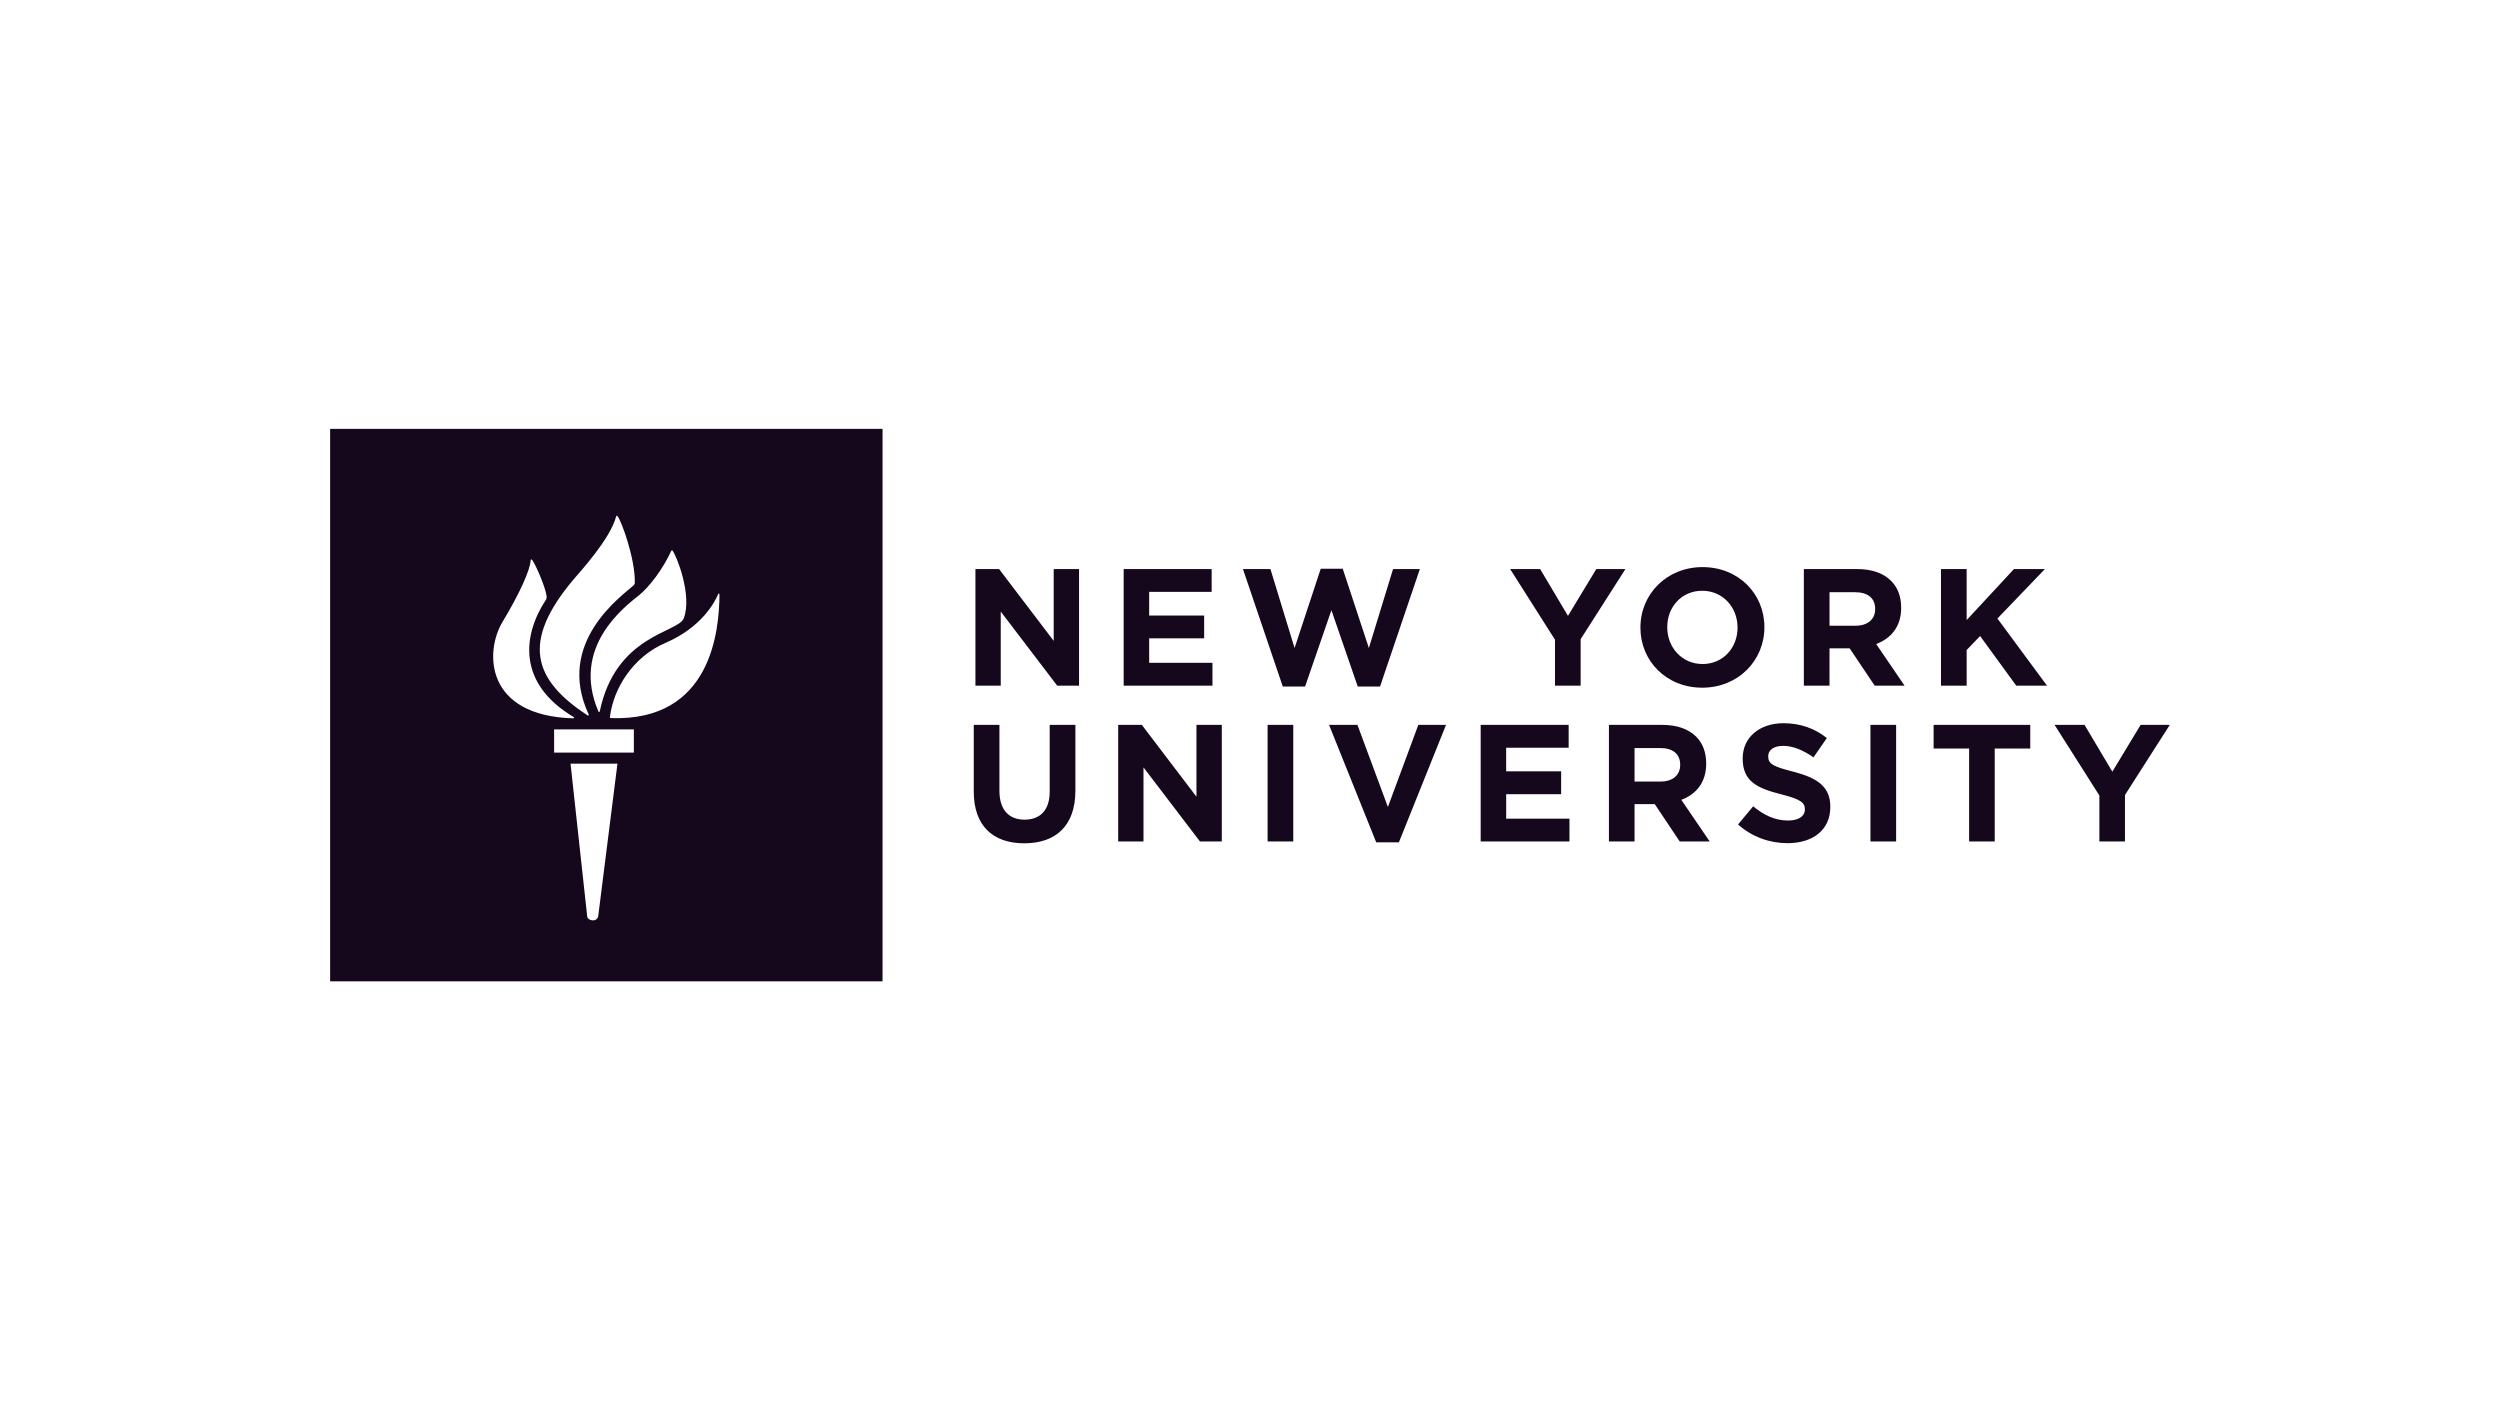
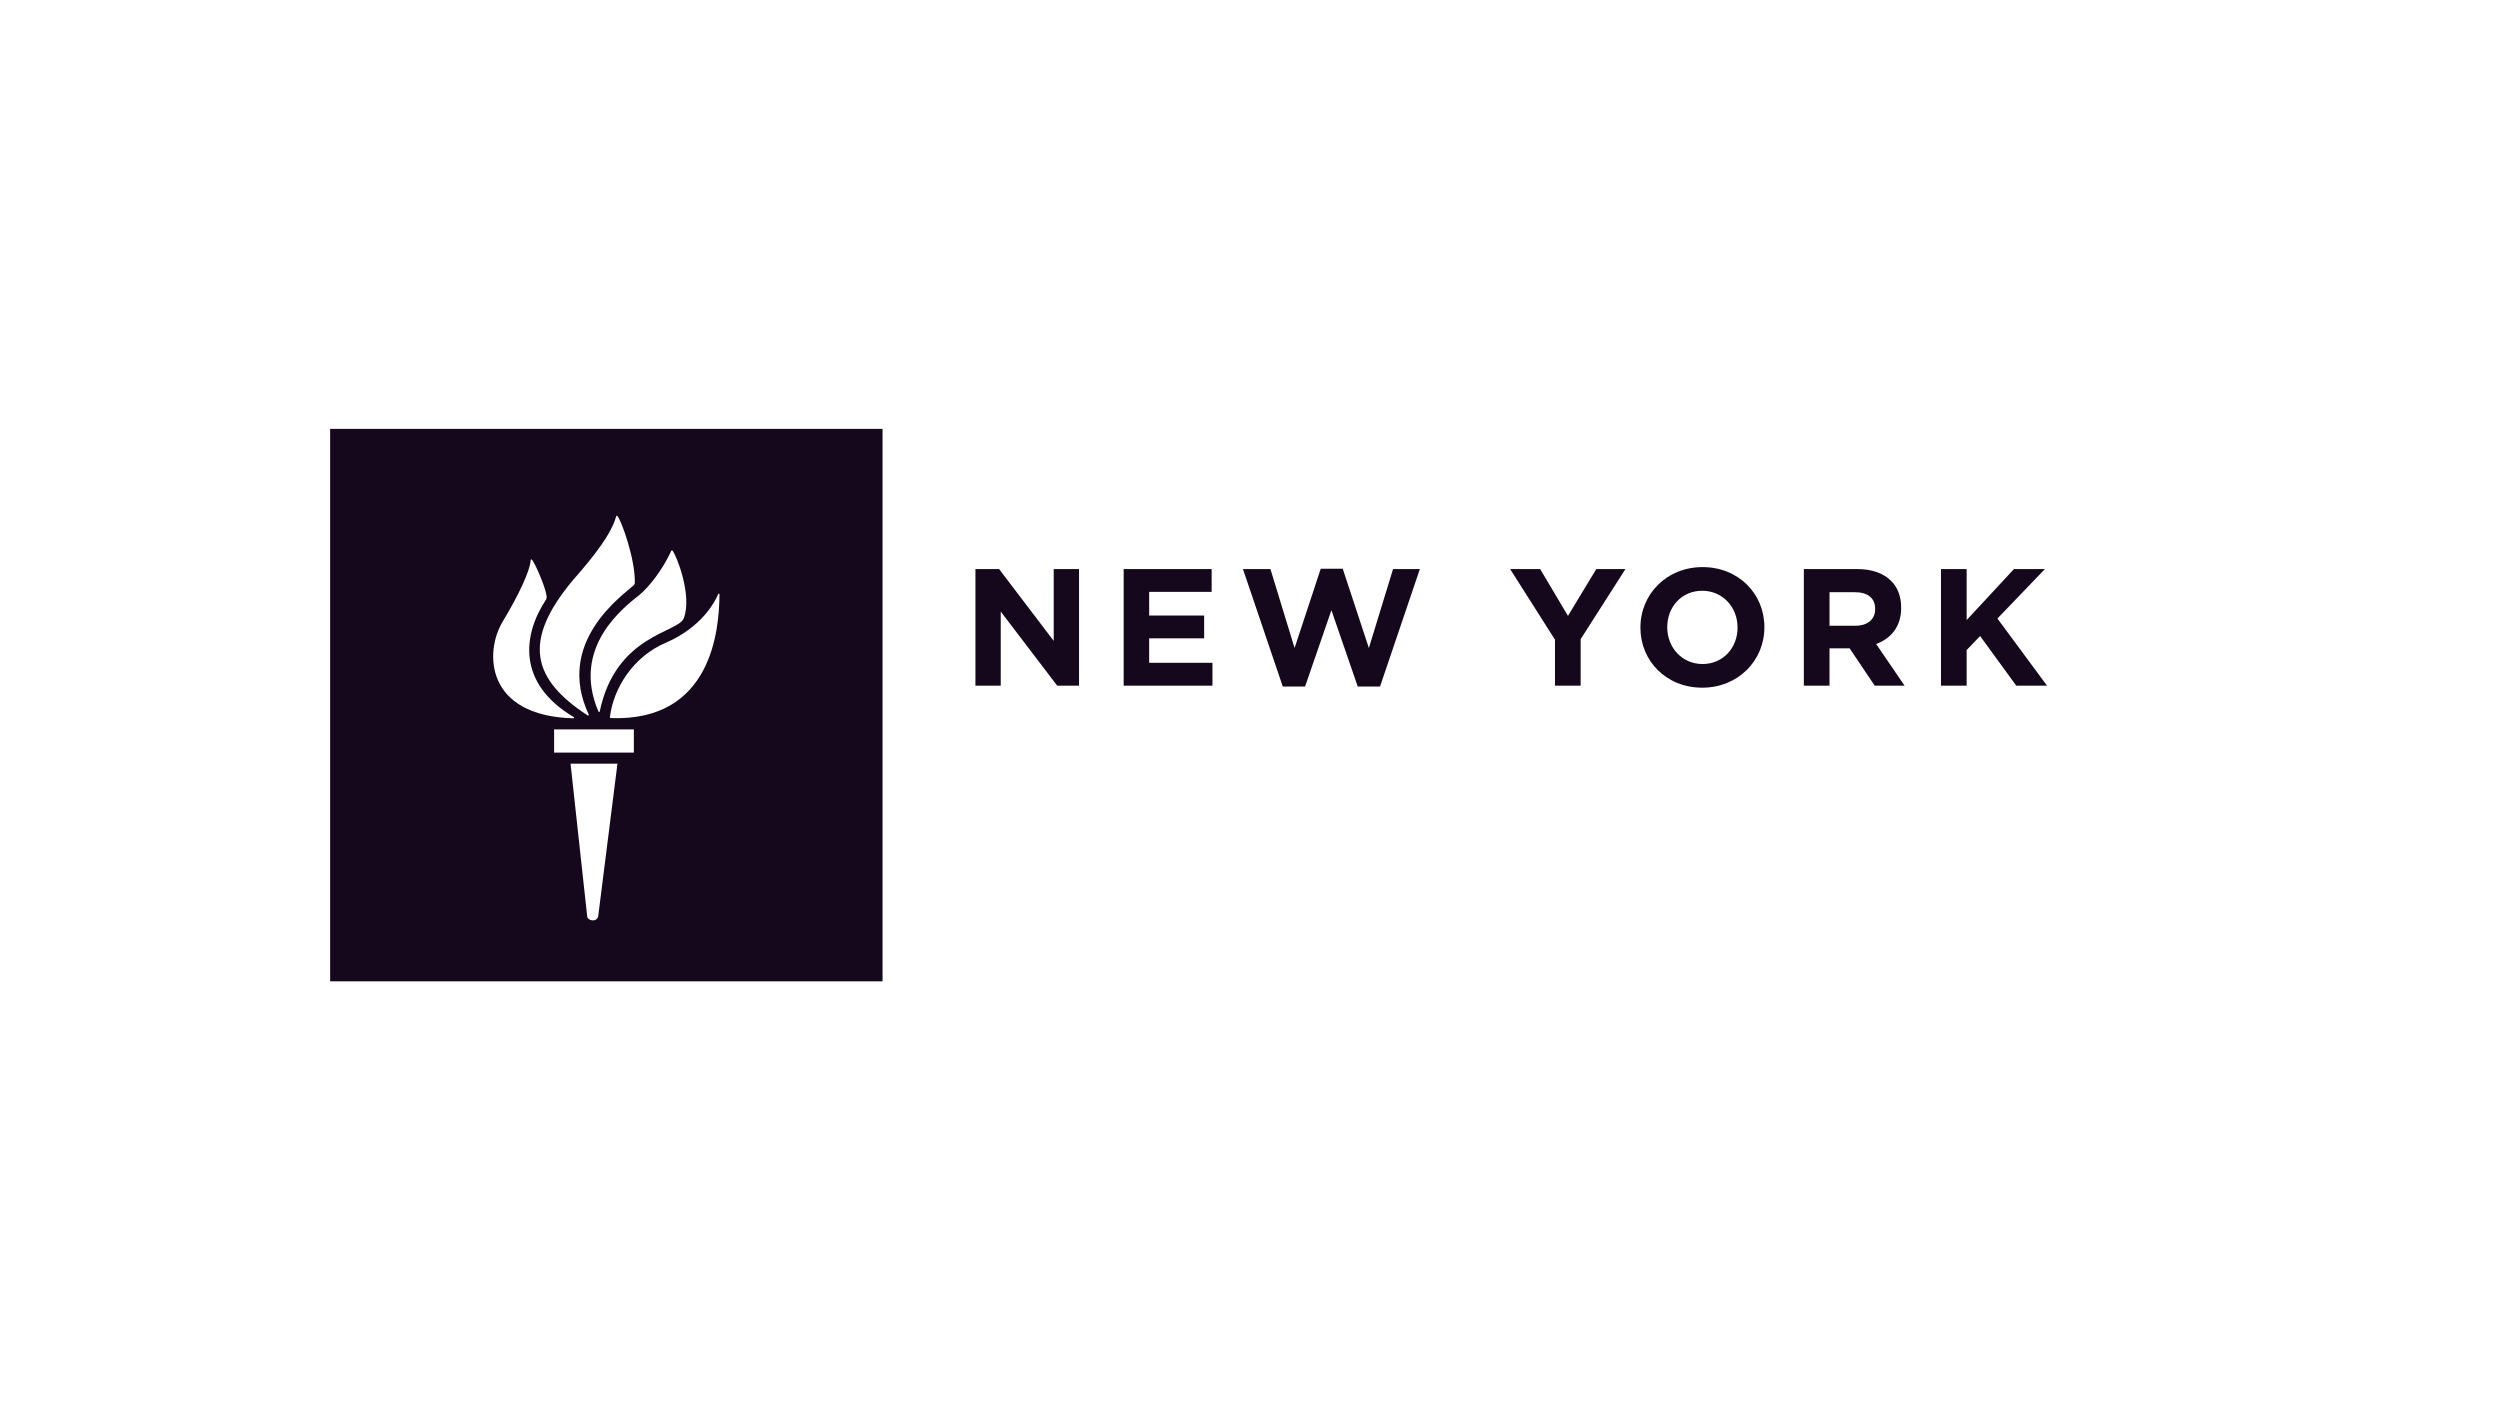
<svg xmlns="http://www.w3.org/2000/svg" xml:space="preserve" style="fill-rule:evenodd;clip-rule:evenodd;stroke-linejoin:round;stroke-miterlimit:2" viewBox="0 0 358 201">
  <path fill="none" d="M0 0h890v500H0z" style="fill:#fff;fill-opacity:0" transform="scale(.402)" />
  <path d="M338.191 165.484h12.368l28.543-37.535v37.535h13.242v-60.945H380.93l-29.512 38.738v-38.738h-13.227v60.945m77.473 0h45.984v-11.929h-32.656v-12.364h28.735V129.27h-28.735v-12.793h33.078v-11.938h-46.406v60.945m62.344 0h14.363l12.617-41.273 13.672 41.449h11.496l13.66-41.449 12.637 41.273h14.016l-20.813-61.382h-11.66l-13.758 39.878-13.758-39.878h-11.664l-20.808 61.382m163.078-36.922-23.441 36.922h15.683l14.543-24.468 14.797 24.468h15.23l-23.406-36.644v-24.301h-13.406v24.023m44.652 6.262v.188c0 17.316 13.664 31.496 32.477 31.496 18.805 0 32.312-13.988 32.312-31.32v-.176c0-17.317-13.679-31.528-32.492-31.528-18.805 0-32.297 14.004-32.297 31.34Zm50.754 0v.188c0 10.433-7.652 19.129-18.457 19.129s-18.277-8.496-18.277-18.953v-.176c0-10.442 7.648-19.16 18.457-19.16 10.777 0 18.277 8.543 18.277 18.972m34.653 30.66h27.835c7.793 0 13.79-2.183 17.782-6.187 3.429-3.399 5.246-8.184 5.246-13.926v-.176c0-9.843-5.332-16.015-13.067-18.886l14.852-21.77H808.18l-13.098 19.516h-10.52v-19.516h-13.417v60.945Zm26.984-29.617c6.535 0 10.285 3.508 10.285 8.641v.16c0 5.742-4.016 8.711-10.547 8.711h-13.305v-17.512h13.567m44.68 29.617h13.418v-26.66l24.726 26.66h16.172l-24.816-25.855 25.929-35.09h-16.086l-18.894 25.949-7.031-7.324v-18.625h-13.418v60.945" style="fill:#15081c;fill-rule:nonzero" transform="matrix(.274 0 0 -.274 47.017 126.832)" />
-   <path d="M948.922 130.645v34.839h13.418v-34.468c0-9.922 4.949-15.071 13.125-15.071 8.172 0 13.144 4.973 13.144 14.614v34.925h13.431v-34.398c0-18.469-10.376-27.492-26.724-27.492-16.375 0-26.394 9.14-26.394 27.051m75.488 34.839h12.36l28.54-37.535v37.535h13.25v-60.945h-11.4l-29.53 38.738v-38.738h-13.22v60.945m78.09 0h13.41v-60.945h-13.41v60.945m32.12 0h14.83l15.92-42.906 15.9 42.906h14.48l-24.64-61.382h-11.84l-24.65 61.382m79.23 0h45.99v-11.929h-32.66v-12.364h28.73V129.27h-28.73v-12.793h33.07v-11.938h-46.4v60.945m67.03 0h27.87c7.75 0 13.76-2.183 17.75-6.187 3.4-3.399 5.21-8.184 5.21-13.926v-.176c0-9.843-5.27-16.015-13-18.886l14.84-21.77h-15.66l-13.05 19.516h-10.57v-19.516h-13.39v60.945Zm26.99-29.617c6.52 0 10.25 3.508 10.25 8.641v.16c0 5.742-3.98 8.711-10.49 8.711h-13.36v-17.512h13.6m40.48-22.429 7.91 9.472c5.51-4.512 11.25-7.414 18.23-7.414 5.45 0 8.79 2.199 8.79 5.742v.176c0 3.398-2.11 5.148-12.28 7.766-12.31 3.125-20.22 6.535-20.22 18.636v.149c0 11.074 8.88 18.383 21.36 18.383 8.85 0 16.44-2.797 22.62-7.754l-6.97-10.078c-5.39 3.726-10.71 5.996-15.85 5.996-5.13 0-7.82-2.364-7.82-5.317v-.175c0-4 2.6-5.309 13.14-8.004 12.34-3.223 19.32-7.664 19.32-18.282v-.156c0-12.117-9.23-18.926-22.39-18.926-9.22 0-18.51 3.223-25.84 9.786m69.2 52.046h13.42v-60.945h-13.42v60.945m51.57-12.363h-18.56v12.363h50.51v-12.363h-18.57v-48.582h-13.38v48.582m68.08-24.559-23.42 36.922h15.66l14.53-24.468 14.79 24.468H1574l-23.42-36.644v-24.301h-13.38v24.023" style="fill:#15081c;fill-rule:nonzero" transform="matrix(.274 0 0 -.274 -120.563 149.145)" />
  <path d="M118.977 129.176c-27.672 16.512-24.903 40.094-13.434 57.426.246.363.324.968.246 1.671-.48 4.122-4.977 14.551-6.855 17.387-.481.719-.891.66-.938.149-.152-4.715-5.519-16.532-13.734-30.141-8.731-14.484-8.75-45.918 34.593-47.145.415-.011.532.415.122.653Zm7.402 1.219c-16.543 35.343 16.547 58.171 21.937 63.121.762.695.571 1.336.586 2.129 0 11.128-6.375 29.132-8.464 31.707-.293.398-.543.226-.665-.176-2.824-10.969-17.882-27.317-20.918-30.895-25.546-30.375-19.699-48.871 6.973-66.316.34-.215.75.031.551.43Zm5.391 1.503c7.816 37.489 38.328 38.403 41.058 45.516 4.258 11.094-3.535 30.781-5.527 33.109-.192.25-.469.09-.567-.117-4.136-9.082-10.843-17.73-15.738-21.703-6.926-5.578-33.43-25.223-19.875-56.832.156-.391.555-.293.649.027Zm5.425-3.253c49.403-1.79 52.899 43.23 53.094 60.078.023.976-.469 1.062-.703.379-1.465-3.516-7.887-16.071-25.699-23.704-15.907-6.824-25.473-22.308-27.141-36.222-.074-.344.219-.531.449-.531Zm11.239-16.875v11.335h-38.965V111.77h38.965Zm-22.782-80.207c.317-1.895 4.414-2.825 5.332 0l9.438 74.792h-22.926l8.156-74.792ZM269.984 0H0v270h269.984V0" style="fill:#15081c;fill-rule:nonzero" transform="matrix(.293 0 0 -.293 47.275 140.523)" />
</svg>